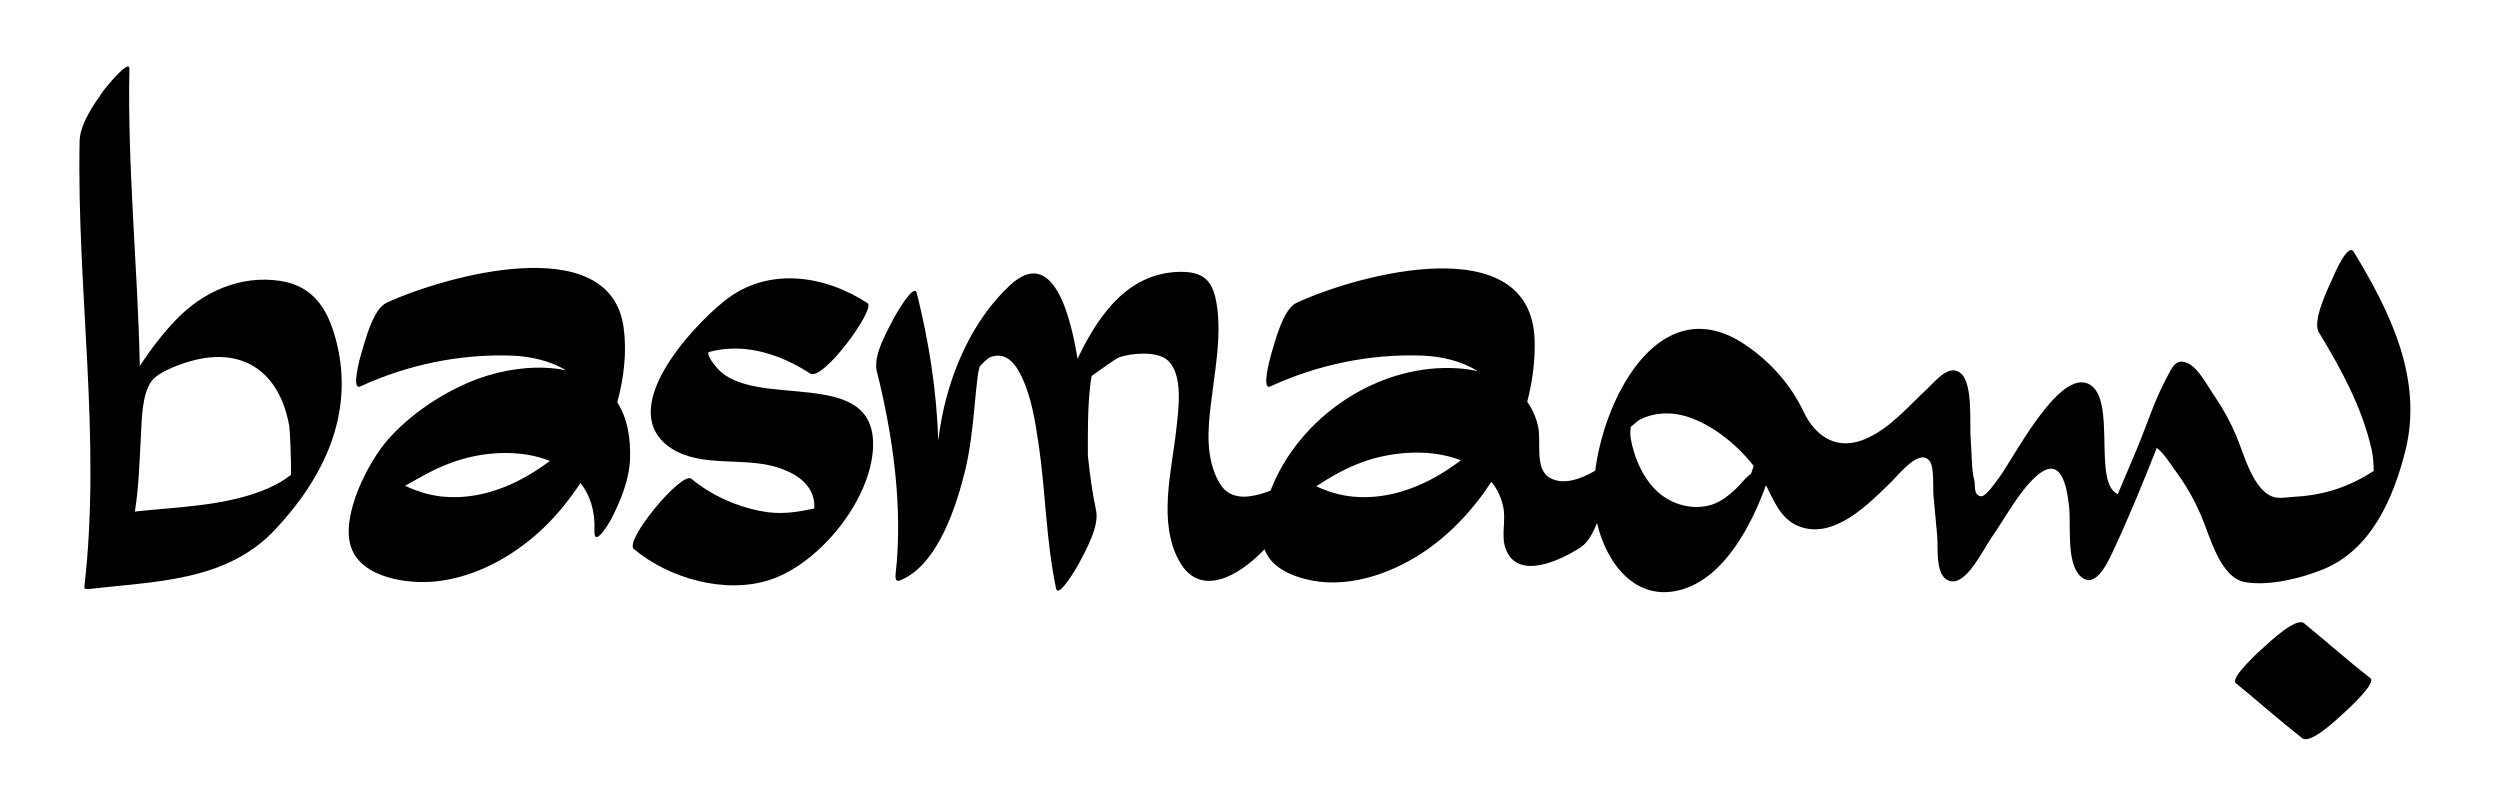
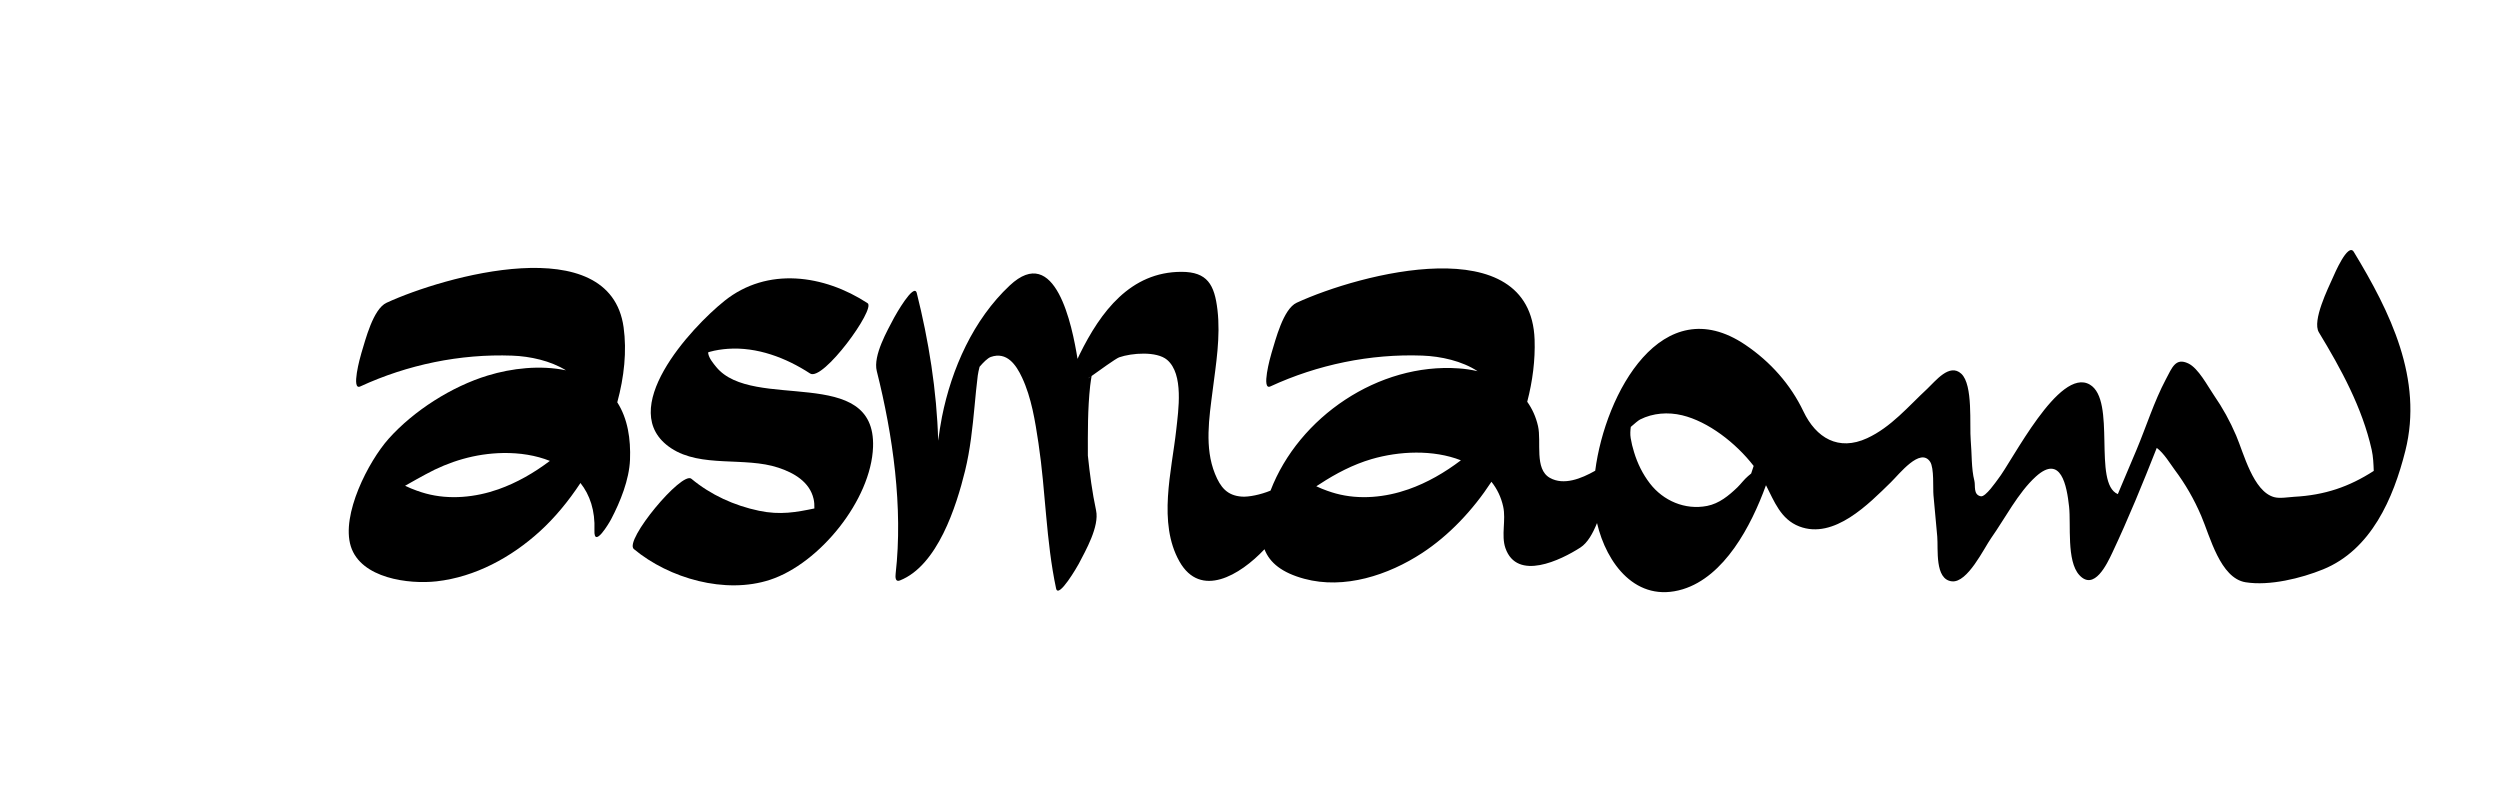
<svg xmlns="http://www.w3.org/2000/svg" version="1.1" id="Layer_2" x="0px" y="0px" viewBox="0 0 541.98 173.96" style="enable-background:new 0 0 541.98 173.96;" xml:space="preserve">
  <g>
-     <path d="M499.51,135.12c-1.72-1.41-7.51,4.09-8.63,5.09c-0.68,0.61-7.56,6.76-6.16,7.9c4.82,3.94,9.48,8.08,14.38,11.92   c1.77,1.39,7.48-4.06,8.63-5.09c0.66-0.59,7.56-6.8,6.16-7.9C508.99,143.2,504.33,139.06,499.51,135.12z" />
    <path d="M83.8,65.64c-2.93,1.35-4.59,8.11-5.45,10.89c-0.27,0.87-2.28,8.19-0.25,7.25c10.22-4.72,21.67-7.1,32.95-6.68   c3.89,0.14,8.3,1.11,11.64,3.18c-5.58-1.16-11.74-0.46-16.95,1.13c-7.79,2.37-16.03,7.61-21.47,13.69   c-4.41,4.94-10.35,16.5-8.22,23.33c2.18,6.97,12.59,8.27,18.59,7.6c8.4-0.95,16.2-5.2,22.39-10.83c3.17-2.88,6.17-6.48,8.81-10.49   c2.04,2.58,3.2,5.97,3.03,10.25c-0.16,4.11,3.21-1.61,3.63-2.42c1.97-3.75,3.91-8.55,4.08-12.86c0.18-4.5-0.49-8.92-2.76-12.46   c1.5-5.51,2.09-11.09,1.37-16.28C132.22,49.63,96.11,59.95,83.8,65.64z M108.03,106.08c-4.97,1.75-10.59,2.31-15.72,0.91   c-1-0.27-2.79-0.85-4.49-1.68c1.7-0.99,3.31-1.84,4.44-2.47c5.19-2.85,10.84-4.53,16.78-4.63c3.65-0.06,7.14,0.5,10.17,1.71   C115.8,102.49,112.06,104.66,108.03,106.08z" />
    <path d="M382.85,105.19c1.8,3.5,3.19,7.39,7.23,8.94c7.54,2.89,15.08-4.93,19.82-9.55c1.86-1.81,6.39-7.68,8.53-4.48   c0.91,1.36,0.59,5.76,0.73,7.26c0.28,2.99,0.55,5.97,0.82,8.96c0.24,2.7-0.6,9.31,3.18,9.71c3.39,0.36,6.94-7.16,8.52-9.4   c2.96-4.19,5.84-9.83,9.66-13.3c5.49-4.98,6.73,2,7.22,6.51c0.43,3.9-0.58,11.78,2.22,14.83c3.22,3.52,6-2.41,7.15-4.84   c3.49-7.4,6.62-15.07,9.64-22.73c1.56,1.15,2.98,3.53,3.83,4.67c2.4,3.21,4.25,6.43,5.82,10.1c1.9,4.41,4.09,13.47,9.61,14.36   c5.2,0.83,12.04-0.86,16.78-2.79c10.44-4.24,15.26-15.4,17.85-25.71c3.9-15.54-3.27-30.09-11.18-43.13   c-1.27-2.1-4.23,4.9-4.56,5.64c-0.95,2.16-4.52,9.3-3.01,11.8c4.8,7.92,9.41,16.34,11.45,25.46c0.34,1.51,0.39,3.06,0.45,4.59   c-5.35,3.45-10.61,5.25-17.25,5.61c-1.26,0.07-3.12,0.42-4.36,0.07c-4.53-1.25-6.57-9.5-8.22-13.35c-1.35-3.15-2.89-5.94-4.84-8.77   c-1.31-1.89-3.33-5.83-5.55-6.87c-2.73-1.28-3.47,0.84-4.85,3.45c-2.55,4.81-4.25,10.26-6.36,15.29c-1.1,2.62-2.22,5.23-3.32,7.85   c-0.25,0.58-0.49,1.17-0.73,1.75c-5.49-2.31-0.25-20.34-6.08-23.75c-6.65-3.89-16.84,16.66-19.93,20.54   c-0.31,0.39-2.66,3.88-3.69,3.68c-1.7-0.33-1.13-2.31-1.4-3.35c-0.69-2.7-0.53-5.94-0.79-8.73c-0.3-3.36,0.55-12.08-2.05-14.49   c-2.56-2.37-5.59,1.6-7.36,3.25c-4.12,3.82-7.85,8.33-13.06,10.73c-6.21,2.86-11.06-0.06-13.8-5.81   c-2.79-5.85-7.14-10.75-12.6-14.44c-18.03-12.18-30.37,10.49-32.54,27.3c-3.05,1.73-6.82,3.23-9.82,1.55   c-3.42-1.91-1.8-7.81-2.58-11.23c-0.46-2.02-1.27-3.77-2.34-5.27c1.17-4.49,1.75-9.04,1.6-13.47c-0.84-24.19-37.94-14.29-51.58-8   c-2.93,1.35-4.59,8.11-5.45,10.89c-0.27,0.87-2.28,8.19-0.25,7.25c10.22-4.72,21.67-7.1,32.95-6.68c4.02,0.15,8.59,1.16,11.97,3.38   c-1.34-0.31-2.73-0.52-4.12-0.61c-17.33-1.22-34.64,10.52-40.77,26.5c-2.16,0.89-4.75,1.41-6.23,1.3   c-3.19-0.23-4.62-2.02-5.81-4.94c-2.3-5.68-1.26-12.15-0.51-18.04c0.73-5.76,1.73-11.66,1.05-17.48c-0.64-5.52-2.21-8.27-7.81-8.27   c-11.05,0-17.52,8.64-22.07,17.89c-0.16,0.33-0.3,0.65-0.46,0.98c-1.17-7.27-4.8-25.19-14.7-15.91   c-7.88,7.38-12.61,18.04-14.69,28.49c-0.34,1.71-0.59,3.43-0.82,5.16c-0.29-10.83-2.09-21.85-4.64-32.01   c-0.6-2.38-4.7,4.93-4.91,5.33c-1.45,2.77-4.61,8.21-3.76,11.59c3.5,13.92,5.71,29.57,4.09,43.89c-0.08,0.73-0.11,1.9,0.91,1.5   c8.18-3.23,12.24-16.05,14.13-23.74c1.13-4.61,1.62-9.34,2.07-14.06c0.21-2.21,0.41-4.42,0.69-6.62c0.06-0.5,0.22-1.2,0.39-1.9   c0.81-0.95,1.73-1.88,2.44-2.14c3.47-1.21,5.48,1.69,6.77,4.46c2.06,4.39,2.84,9.47,3.56,14.23c1.57,10.44,1.62,21.16,3.82,31.5   c0.51,2.38,4.72-4.96,4.91-5.33c1.5-2.88,4.5-8.1,3.76-11.59c-0.84-3.92-1.36-7.9-1.78-11.89c-0.01-5.04-0.05-10.11,0.5-15.12   c0.08-0.71,0.2-1.42,0.31-2.13c1.53-1.1,5.3-3.82,5.98-4.05c2.73-0.95,8.12-1.36,10.38,0.54c3.67,3.1,2.44,11,1.99,15.18   c-0.98,8.96-4.04,20.13,0.69,28.53c4.57,8.1,13.11,3.02,18.44-2.64c1.14,2.98,3.86,5.11,8.62,6.4c8.7,2.36,18.24-0.8,25.55-5.58   c5.79-3.79,10.95-9.21,15.03-15.45c1.23,1.54,2.1,3.33,2.55,5.39c0.64,2.89-0.47,6.22,0.48,8.98c2.51,7.26,12.04,2.6,16.25-0.11   c1.57-1.01,2.72-3.1,3.61-5.31c2.06,8.79,8.51,17.42,18.6,14.35C373.82,124.98,379.61,114.14,382.85,105.19z M235.99,81.96   c0,0,0.09-0.06,0.25-0.18C236.17,81.92,236.08,82,235.99,81.96z M305.33,106.08c-4.97,1.75-10.59,2.31-15.72,0.91   c-0.96-0.26-2.63-0.8-4.25-1.57c0.28-0.18,0.55-0.35,0.79-0.5c3.46-2.27,7.2-4.22,11.19-5.39c5.96-1.74,13.34-2.1,19.37,0.26   C313.24,102.42,309.44,104.64,305.33,106.08z M353.52,94.98c-0.14-0.82-0.07-1.72,0.02-2.43c0.79-0.69,1.6-1.39,2.02-1.61   c2.82-1.42,6.08-1.64,9.13-0.91c5.62,1.36,11.62,5.97,15.49,10.98c-0.2,0.58-0.38,1.13-0.54,1.64c-0.19,0.15-0.41,0.34-0.69,0.58   c-0.82,0.69-1.53,1.68-2.3,2.43c-1.87,1.79-3.93,3.5-6.56,4.02c-4.8,0.94-9.52-1.13-12.4-4.87c-1.57-2.04-2.69-4.32-3.44-6.79   C353.93,97.02,353.69,96,353.52,94.98z" />
-     <path d="M59.54,114.92c10.57-11.19,17.24-24.98,13.49-40.44c-1.66-6.85-4.7-12.43-12.23-13.58c-8.63-1.32-16.81,2.31-22.7,8.48   c-2.85,2.98-5.45,6.38-7.79,9.98c-0.45-21.46-2.69-42.93-2.26-64.44c0.05-2.37-5.37,4.38-5.56,4.65c-2.05,2.94-5.15,7.22-5.23,11   c-0.65,32.26,4.75,64.4,1.03,96.62c-0.05,0.42,0.11,0.53,0.4,0.44c0.12,0.06,0.25,0.1,0.45,0.08   C33.49,126.01,48.92,126.15,59.54,114.92z M32.92,82.54c1.38-1.79,5.22-3.24,7.31-3.92c12.19-3.94,20.36,1.9,22.48,13.71   c0.13,0.73,0.42,7.05,0.39,10.59c-1.47,1.16-3.08,2.09-4.79,2.85c-8.89,3.95-19.5,4.08-29.07,5.13c0.88-5.5,0.99-10.99,1.32-16.57   C30.74,91,30.75,85.36,32.92,82.54z" />
    <path d="M166.95,125.69c10.75-3.54,21.91-17.33,22.32-28.79c0.63-18-26.07-7.65-33.99-17.33c-0.63-0.77-1.61-1.94-1.75-2.99   c-0.01-0.06,0-0.12-0.01-0.19c0.12-0.04,0.24-0.08,0.35-0.12c1.27-0.36,2.6-0.55,3.92-0.65c6.34-0.44,12.59,1.93,17.83,5.35   c2.77,1.81,14.29-14.05,12.47-15.24c-9.46-6.18-21.74-7.93-31.02-0.51c-7.26,5.81-23.91,23.78-11.58,31.95   c6.51,4.31,15.95,1.8,23.25,4.22c3.36,1.11,6.79,3.06,7.64,6.78c0.15,0.65,0.19,1.35,0.17,2.06c-3.91,0.81-7.39,1.47-12.01,0.5   c-5.37-1.13-10.44-3.43-14.66-6.94c-2.05-1.71-14.65,13.42-12.47,15.24C145.08,125.41,157.24,128.89,166.95,125.69z" />
  </g>
</svg>